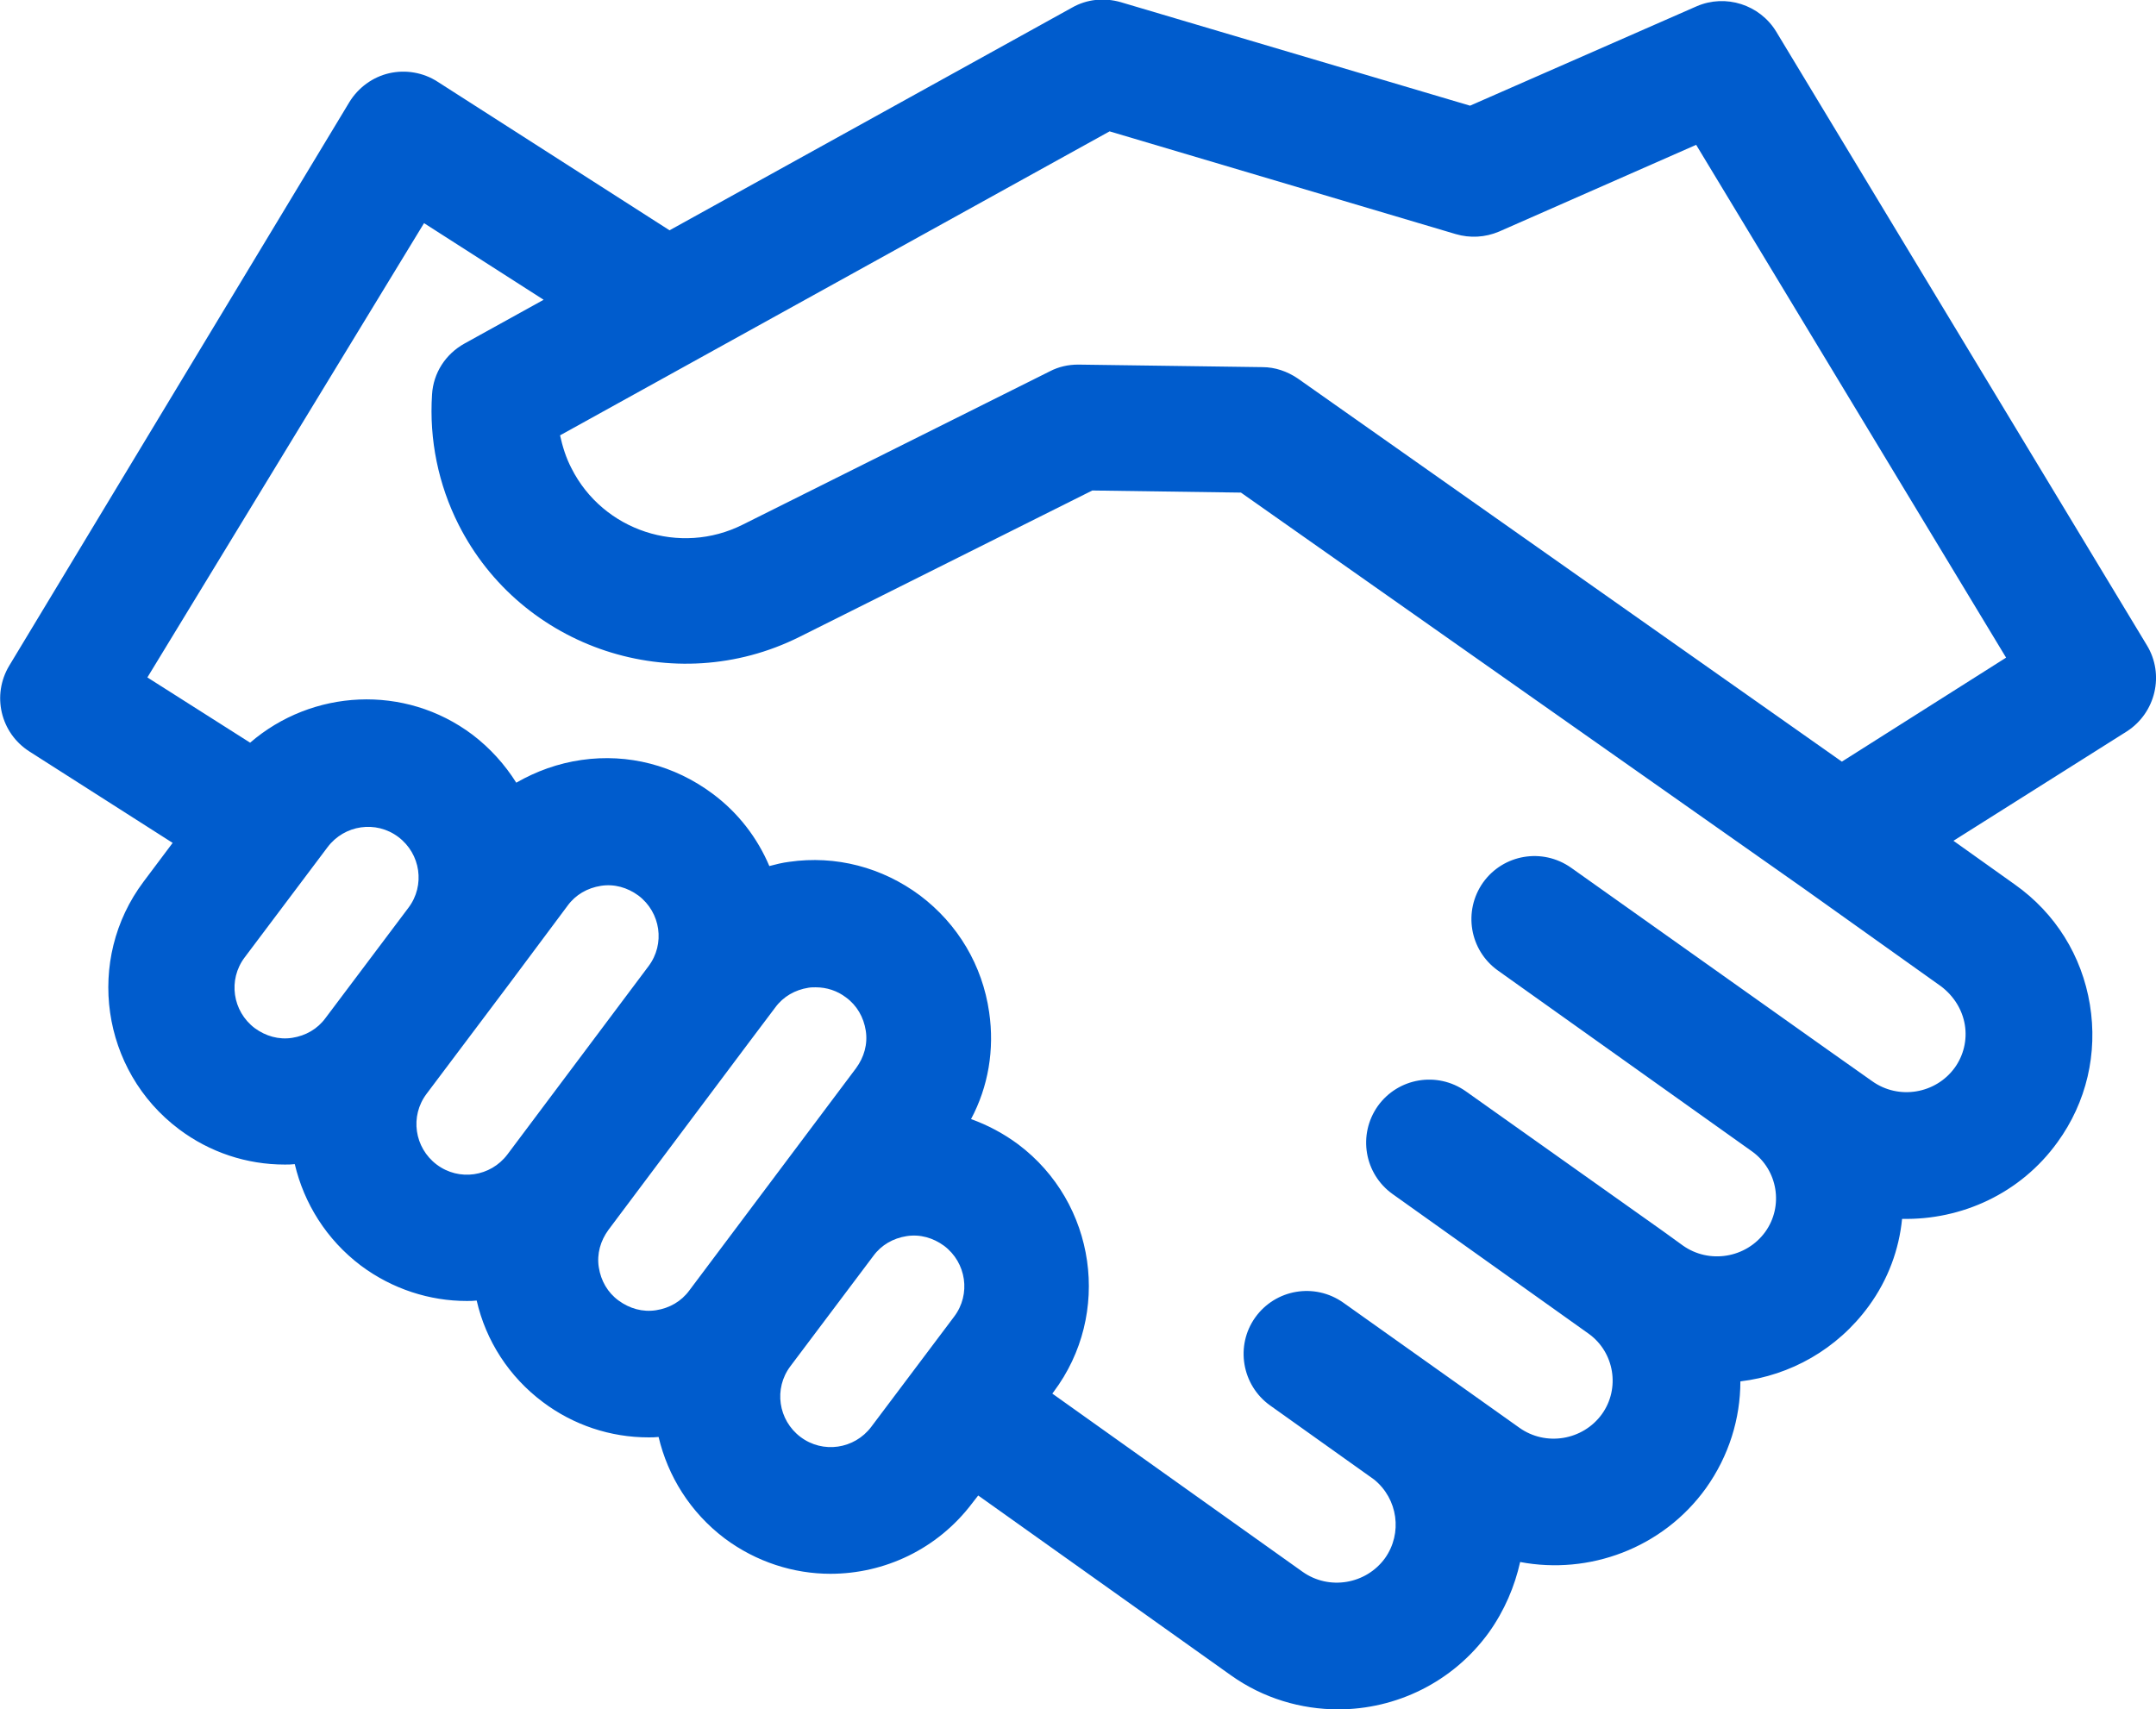
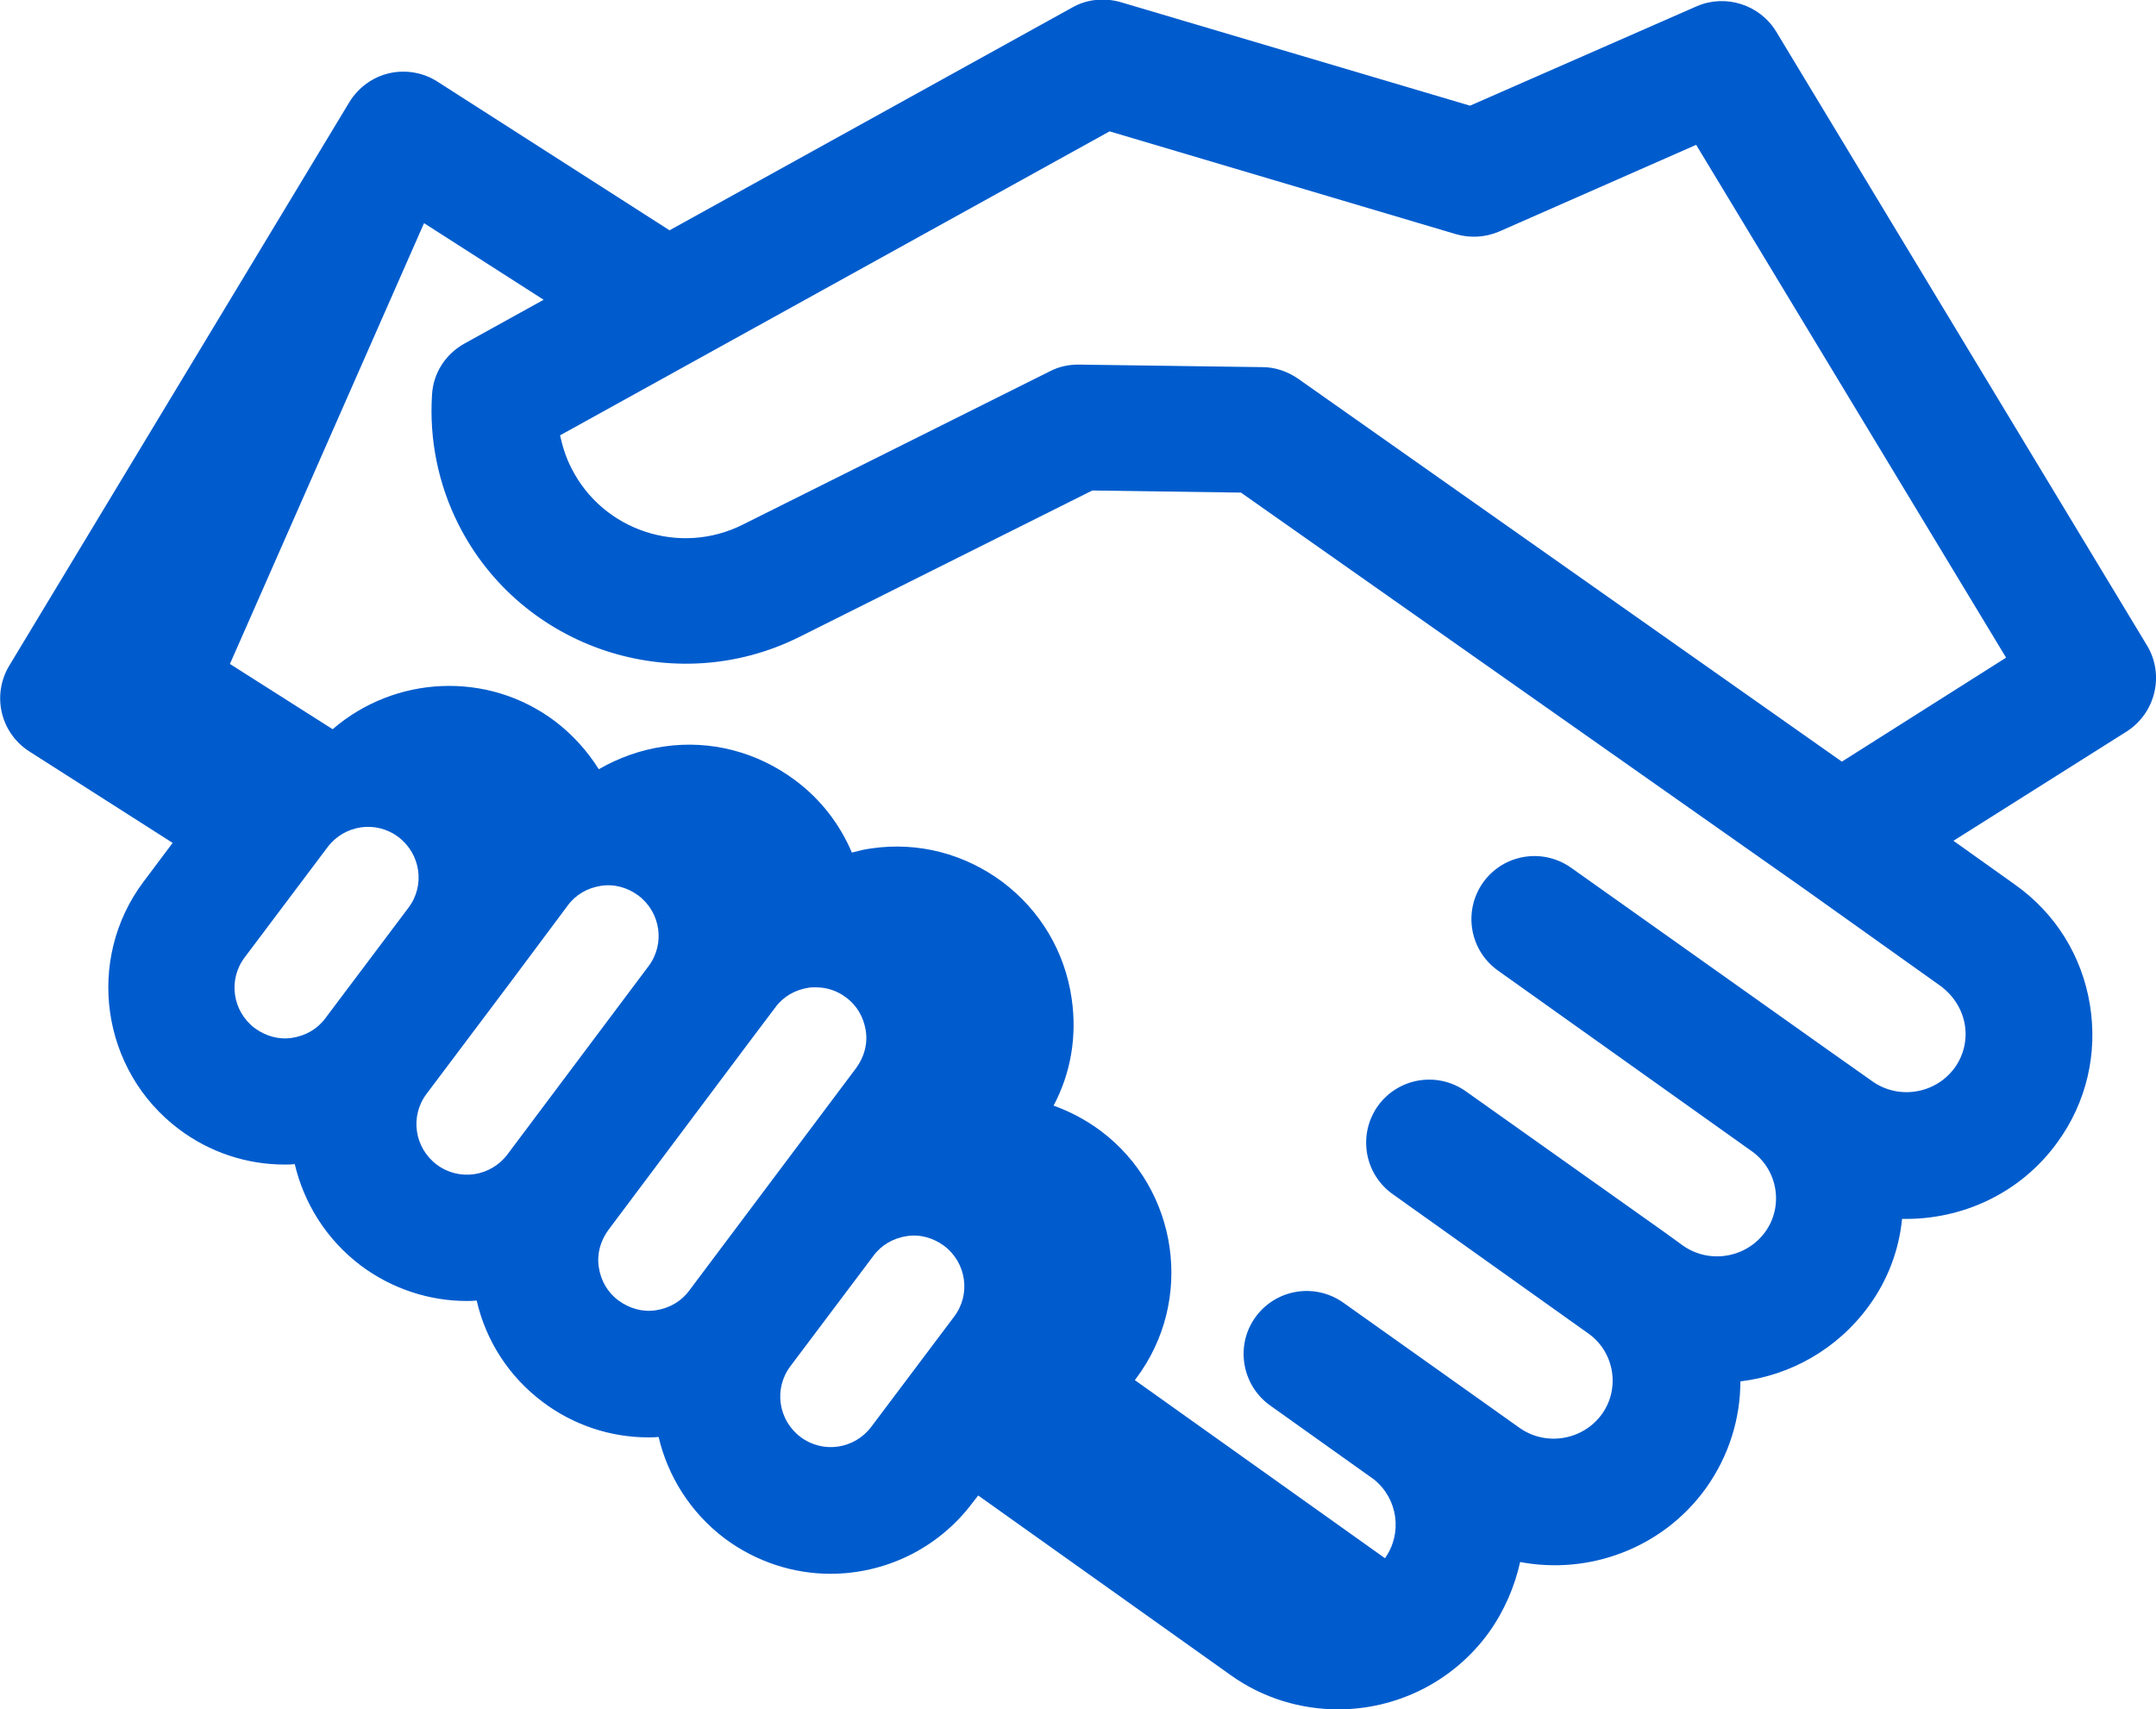
<svg xmlns="http://www.w3.org/2000/svg" version="1.1" x="0px" y="0px" width="512px" height="406px" viewBox="0 0 512 406" style="enable-background:new 0 0 512 406;" xml:space="preserve">
  <style type="text/css">
	.st0{fill:#005CCD;}
</style>
  <defs>
</defs>
  <g>
    <g>
-       <path class="st0" d="M509.8,153.2L421.8,7.5c-3.9-6.4-12-9-18.9-6l-53.8,23.6l-83-24.6c-3.9-1.1-8-0.7-11.5,1.3L159,54.7    l-55.1-35.3c-3.4-2.2-7.6-2.9-11.5-2c-3.9,0.9-7.3,3.4-9.4,6.8L2.2,158.1c-4.2,7-2.1,16,4.8,20.4l34,21.7l-6.9,9.2    c-13.9,18.5-10.1,44.9,8.4,58.8c7.3,5.5,16.1,8.4,25.1,8.4c0.8,0,1.6,0,2.4-0.1c2.2,9.3,7.5,17.9,15.7,24.1    c7.5,5.6,16.4,8.4,25.1,8.4c0.8,0,1.6,0,2.4-0.1c2.2,9.6,7.7,18.1,15.7,24.1c7.3,5.5,16.1,8.4,25.1,8.4c0.8,0,1.6,0,2.4-0.1    c2.2,9.3,7.5,17.9,15.7,24.1c7.5,5.6,16.4,8.4,25.1,8.4c12.8,0,25.4-5.8,33.7-16.8l1.4-1.8l60,42.7c7.7,5.5,16.7,8.1,25.5,8.1    c13.7,0,27.2-6.4,35.8-18.3c3.7-5.2,6.1-10.9,7.4-16.7c16.3,3.1,33.8-3.2,44.1-17.5c5.5-7.7,8.2-16.6,8.2-25.4    c11.8-1.4,23-7.6,30.5-17.9c4.6-6.3,7.2-13.5,7.9-20.7c14.1,0.3,28.1-6,36.9-18.2c6.9-9.5,9.6-21.1,7.7-32.7    c-1.9-11.6-8.2-21.7-17.8-28.5l-14.6-10.4l41.2-26C511.9,169.3,514.1,160.2,509.8,153.2z M77.3,241.8c-1.9,2.6-4.7,4.2-7.9,4.7    c-3.2,0.5-6.3-0.4-8.9-2.3c-5.3-4-6.4-11.5-2.4-16.8l19.7-26.2c4-5.3,11.5-6.4,16.8-2.4c5.3,4,6.4,11.5,2.4,16.8L77.3,241.8z     M120.5,274.2c-4,5.3-11.5,6.4-16.8,2.4c-5.3-4-6.4-11.5-2.4-16.8l19.7-26.2c0,0,0,0,0,0l13.8-18.5c1.9-2.6,4.7-4.2,7.9-4.7    c3.2-0.5,6.3,0.4,8.9,2.3c5.3,4,6.4,11.5,2.4,16.8L120.5,274.2z M163.7,306.5c-1.9,2.6-4.7,4.2-7.9,4.7c-3.2,0.5-6.3-0.4-8.9-2.3    c-2.6-1.9-4.2-4.7-4.7-7.9s0.4-6.3,2.3-8.9l33.5-44.7c0,0,0,0,0,0l6.1-8.1c1.9-2.6,4.7-4.2,7.9-4.7c0.6-0.1,1.2-0.1,1.7-0.1    c2.6,0,5.1,0.8,7.2,2.4c2.6,1.9,4.2,4.7,4.7,7.9s-0.4,6.3-2.3,8.9L163.7,306.5z M226.6,312.7l-19.7,26.2c-4,5.3-11.5,6.4-16.8,2.4    c-5.3-4-6.4-11.5-2.4-16.8l19.7-26.2c1.9-2.6,4.7-4.2,7.9-4.7c3.2-0.5,6.3,0.4,8.9,2.3C229.5,299.9,230.6,307.4,226.6,312.7z     M466.6,243.4c0.6,3.6-0.3,7.3-2.4,10.2c-4.5,6.2-13.3,7.7-19.6,3.2l-10.9-7.7c0,0,0,0,0,0l0,0l-60.6-43    c-6.8-4.8-16.1-3.2-20.9,3.5c-4.8,6.8-3.2,16.1,3.5,20.9l60.4,43c6.1,4.4,7.5,13,3.1,19.1c-4.5,6.2-13.3,7.7-19.6,3.2l-4.7-3.4    c0,0,0,0,0,0c0,0,0,0,0,0l-46.8-33.2c-6.8-4.8-16.1-3.2-20.9,3.5c-4.8,6.8-3.2,16.1,3.5,20.9l46.6,33.2c6.1,4.4,7.5,13,3.1,19.1    c-4.5,6.2-13.3,7.7-19.6,3.2l-16.6-11.8c0,0,0,0,0,0l-25.2-17.9c-6.8-4.8-16.1-3.2-20.9,3.5s-3.2,16.1,3.5,20.9l24.7,17.6    c5.7,4.6,6.8,12.8,2.6,18.7c-4.5,6.2-13.3,7.7-19.6,3.2l-59.4-42.3l0.3-0.4c13.9-18.5,10.1-44.9-8.4-58.8c-3.5-2.6-7.3-4.6-11.2-6    c4.1-7.7,5.6-16.5,4.3-25.4c-1.6-11.1-7.4-20.9-16.4-27.7c-9-6.7-20-9.6-31.1-8c-1.6,0.2-3.2,0.6-4.7,1    c-2.8-6.6-7.3-12.6-13.5-17.2c-9-6.7-20-9.6-31.1-8c-5.6,0.8-10.8,2.7-15.5,5.4c-2.7-4.3-6.2-8.2-10.4-11.4    c-16.1-12.1-38.1-10.8-52.8,1.9l-24.4-15.5L100.7,53l28.4,18.2l-18.8,10.4c-4.5,2.5-7.4,7-7.7,12.1c-0.7,10.7,1.5,21.4,6.3,30.9    c14.9,29.5,51.2,41.5,80.9,26.7l69.6-34.8l35.3,0.5l133.6,94c0,0,0,0,0,0l32.7,23.3C464,236.6,466,239.8,466.6,243.4z     M437.4,180.9L308.2,89.9c-2.5-1.7-5.4-2.7-8.4-2.7l-43.6-0.6c-0.1,0-0.1,0-0.2,0c-2.3,0-4.6,0.5-6.7,1.6l-72.9,36.4    c-14.9,7.5-33.2,1.5-40.7-13.4c-1.3-2.5-2.1-5.1-2.7-7.8l130.5-72.2l82.2,24.4c3.4,1,7,0.8,10.3-0.6l46.8-20.6l73.6,121.8    L437.4,180.9z" />
+       <path class="st0" d="M509.8,153.2L421.8,7.5c-3.9-6.4-12-9-18.9-6l-53.8,23.6l-83-24.6c-3.9-1.1-8-0.7-11.5,1.3L159,54.7    l-55.1-35.3c-3.4-2.2-7.6-2.9-11.5-2c-3.9,0.9-7.3,3.4-9.4,6.8L2.2,158.1c-4.2,7-2.1,16,4.8,20.4l34,21.7l-6.9,9.2    c-13.9,18.5-10.1,44.9,8.4,58.8c7.3,5.5,16.1,8.4,25.1,8.4c0.8,0,1.6,0,2.4-0.1c2.2,9.3,7.5,17.9,15.7,24.1    c7.5,5.6,16.4,8.4,25.1,8.4c0.8,0,1.6,0,2.4-0.1c2.2,9.6,7.7,18.1,15.7,24.1c7.3,5.5,16.1,8.4,25.1,8.4c0.8,0,1.6,0,2.4-0.1    c2.2,9.3,7.5,17.9,15.7,24.1c7.5,5.6,16.4,8.4,25.1,8.4c12.8,0,25.4-5.8,33.7-16.8l1.4-1.8l60,42.7c7.7,5.5,16.7,8.1,25.5,8.1    c13.7,0,27.2-6.4,35.8-18.3c3.7-5.2,6.1-10.9,7.4-16.7c16.3,3.1,33.8-3.2,44.1-17.5c5.5-7.7,8.2-16.6,8.2-25.4    c11.8-1.4,23-7.6,30.5-17.9c4.6-6.3,7.2-13.5,7.9-20.7c14.1,0.3,28.1-6,36.9-18.2c6.9-9.5,9.6-21.1,7.7-32.7    c-1.9-11.6-8.2-21.7-17.8-28.5l-14.6-10.4l41.2-26C511.9,169.3,514.1,160.2,509.8,153.2z M77.3,241.8c-1.9,2.6-4.7,4.2-7.9,4.7    c-3.2,0.5-6.3-0.4-8.9-2.3c-5.3-4-6.4-11.5-2.4-16.8l19.7-26.2c4-5.3,11.5-6.4,16.8-2.4c5.3,4,6.4,11.5,2.4,16.8L77.3,241.8z     M120.5,274.2c-4,5.3-11.5,6.4-16.8,2.4c-5.3-4-6.4-11.5-2.4-16.8l19.7-26.2c0,0,0,0,0,0l13.8-18.5c1.9-2.6,4.7-4.2,7.9-4.7    c3.2-0.5,6.3,0.4,8.9,2.3c5.3,4,6.4,11.5,2.4,16.8L120.5,274.2z M163.7,306.5c-1.9,2.6-4.7,4.2-7.9,4.7c-3.2,0.5-6.3-0.4-8.9-2.3    c-2.6-1.9-4.2-4.7-4.7-7.9s0.4-6.3,2.3-8.9l33.5-44.7c0,0,0,0,0,0l6.1-8.1c1.9-2.6,4.7-4.2,7.9-4.7c0.6-0.1,1.2-0.1,1.7-0.1    c2.6,0,5.1,0.8,7.2,2.4c2.6,1.9,4.2,4.7,4.7,7.9s-0.4,6.3-2.3,8.9L163.7,306.5z M226.6,312.7l-19.7,26.2c-4,5.3-11.5,6.4-16.8,2.4    c-5.3-4-6.4-11.5-2.4-16.8l19.7-26.2c1.9-2.6,4.7-4.2,7.9-4.7c3.2-0.5,6.3,0.4,8.9,2.3C229.5,299.9,230.6,307.4,226.6,312.7z     M466.6,243.4c0.6,3.6-0.3,7.3-2.4,10.2c-4.5,6.2-13.3,7.7-19.6,3.2l-10.9-7.7c0,0,0,0,0,0l0,0l-60.6-43    c-6.8-4.8-16.1-3.2-20.9,3.5c-4.8,6.8-3.2,16.1,3.5,20.9l60.4,43c6.1,4.4,7.5,13,3.1,19.1c-4.5,6.2-13.3,7.7-19.6,3.2l-4.7-3.4    c0,0,0,0,0,0c0,0,0,0,0,0l-46.8-33.2c-6.8-4.8-16.1-3.2-20.9,3.5c-4.8,6.8-3.2,16.1,3.5,20.9l46.6,33.2c6.1,4.4,7.5,13,3.1,19.1    c-4.5,6.2-13.3,7.7-19.6,3.2l-16.6-11.8c0,0,0,0,0,0l-25.2-17.9c-6.8-4.8-16.1-3.2-20.9,3.5s-3.2,16.1,3.5,20.9l24.7,17.6    c5.7,4.6,6.8,12.8,2.6,18.7l-59.4-42.3l0.3-0.4c13.9-18.5,10.1-44.9-8.4-58.8c-3.5-2.6-7.3-4.6-11.2-6    c4.1-7.7,5.6-16.5,4.3-25.4c-1.6-11.1-7.4-20.9-16.4-27.7c-9-6.7-20-9.6-31.1-8c-1.6,0.2-3.2,0.6-4.7,1    c-2.8-6.6-7.3-12.6-13.5-17.2c-9-6.7-20-9.6-31.1-8c-5.6,0.8-10.8,2.7-15.5,5.4c-2.7-4.3-6.2-8.2-10.4-11.4    c-16.1-12.1-38.1-10.8-52.8,1.9l-24.4-15.5L100.7,53l28.4,18.2l-18.8,10.4c-4.5,2.5-7.4,7-7.7,12.1c-0.7,10.7,1.5,21.4,6.3,30.9    c14.9,29.5,51.2,41.5,80.9,26.7l69.6-34.8l35.3,0.5l133.6,94c0,0,0,0,0,0l32.7,23.3C464,236.6,466,239.8,466.6,243.4z     M437.4,180.9L308.2,89.9c-2.5-1.7-5.4-2.7-8.4-2.7l-43.6-0.6c-0.1,0-0.1,0-0.2,0c-2.3,0-4.6,0.5-6.7,1.6l-72.9,36.4    c-14.9,7.5-33.2,1.5-40.7-13.4c-1.3-2.5-2.1-5.1-2.7-7.8l130.5-72.2l82.2,24.4c3.4,1,7,0.8,10.3-0.6l46.8-20.6l73.6,121.8    L437.4,180.9z" />
    </g>
  </g>
</svg>